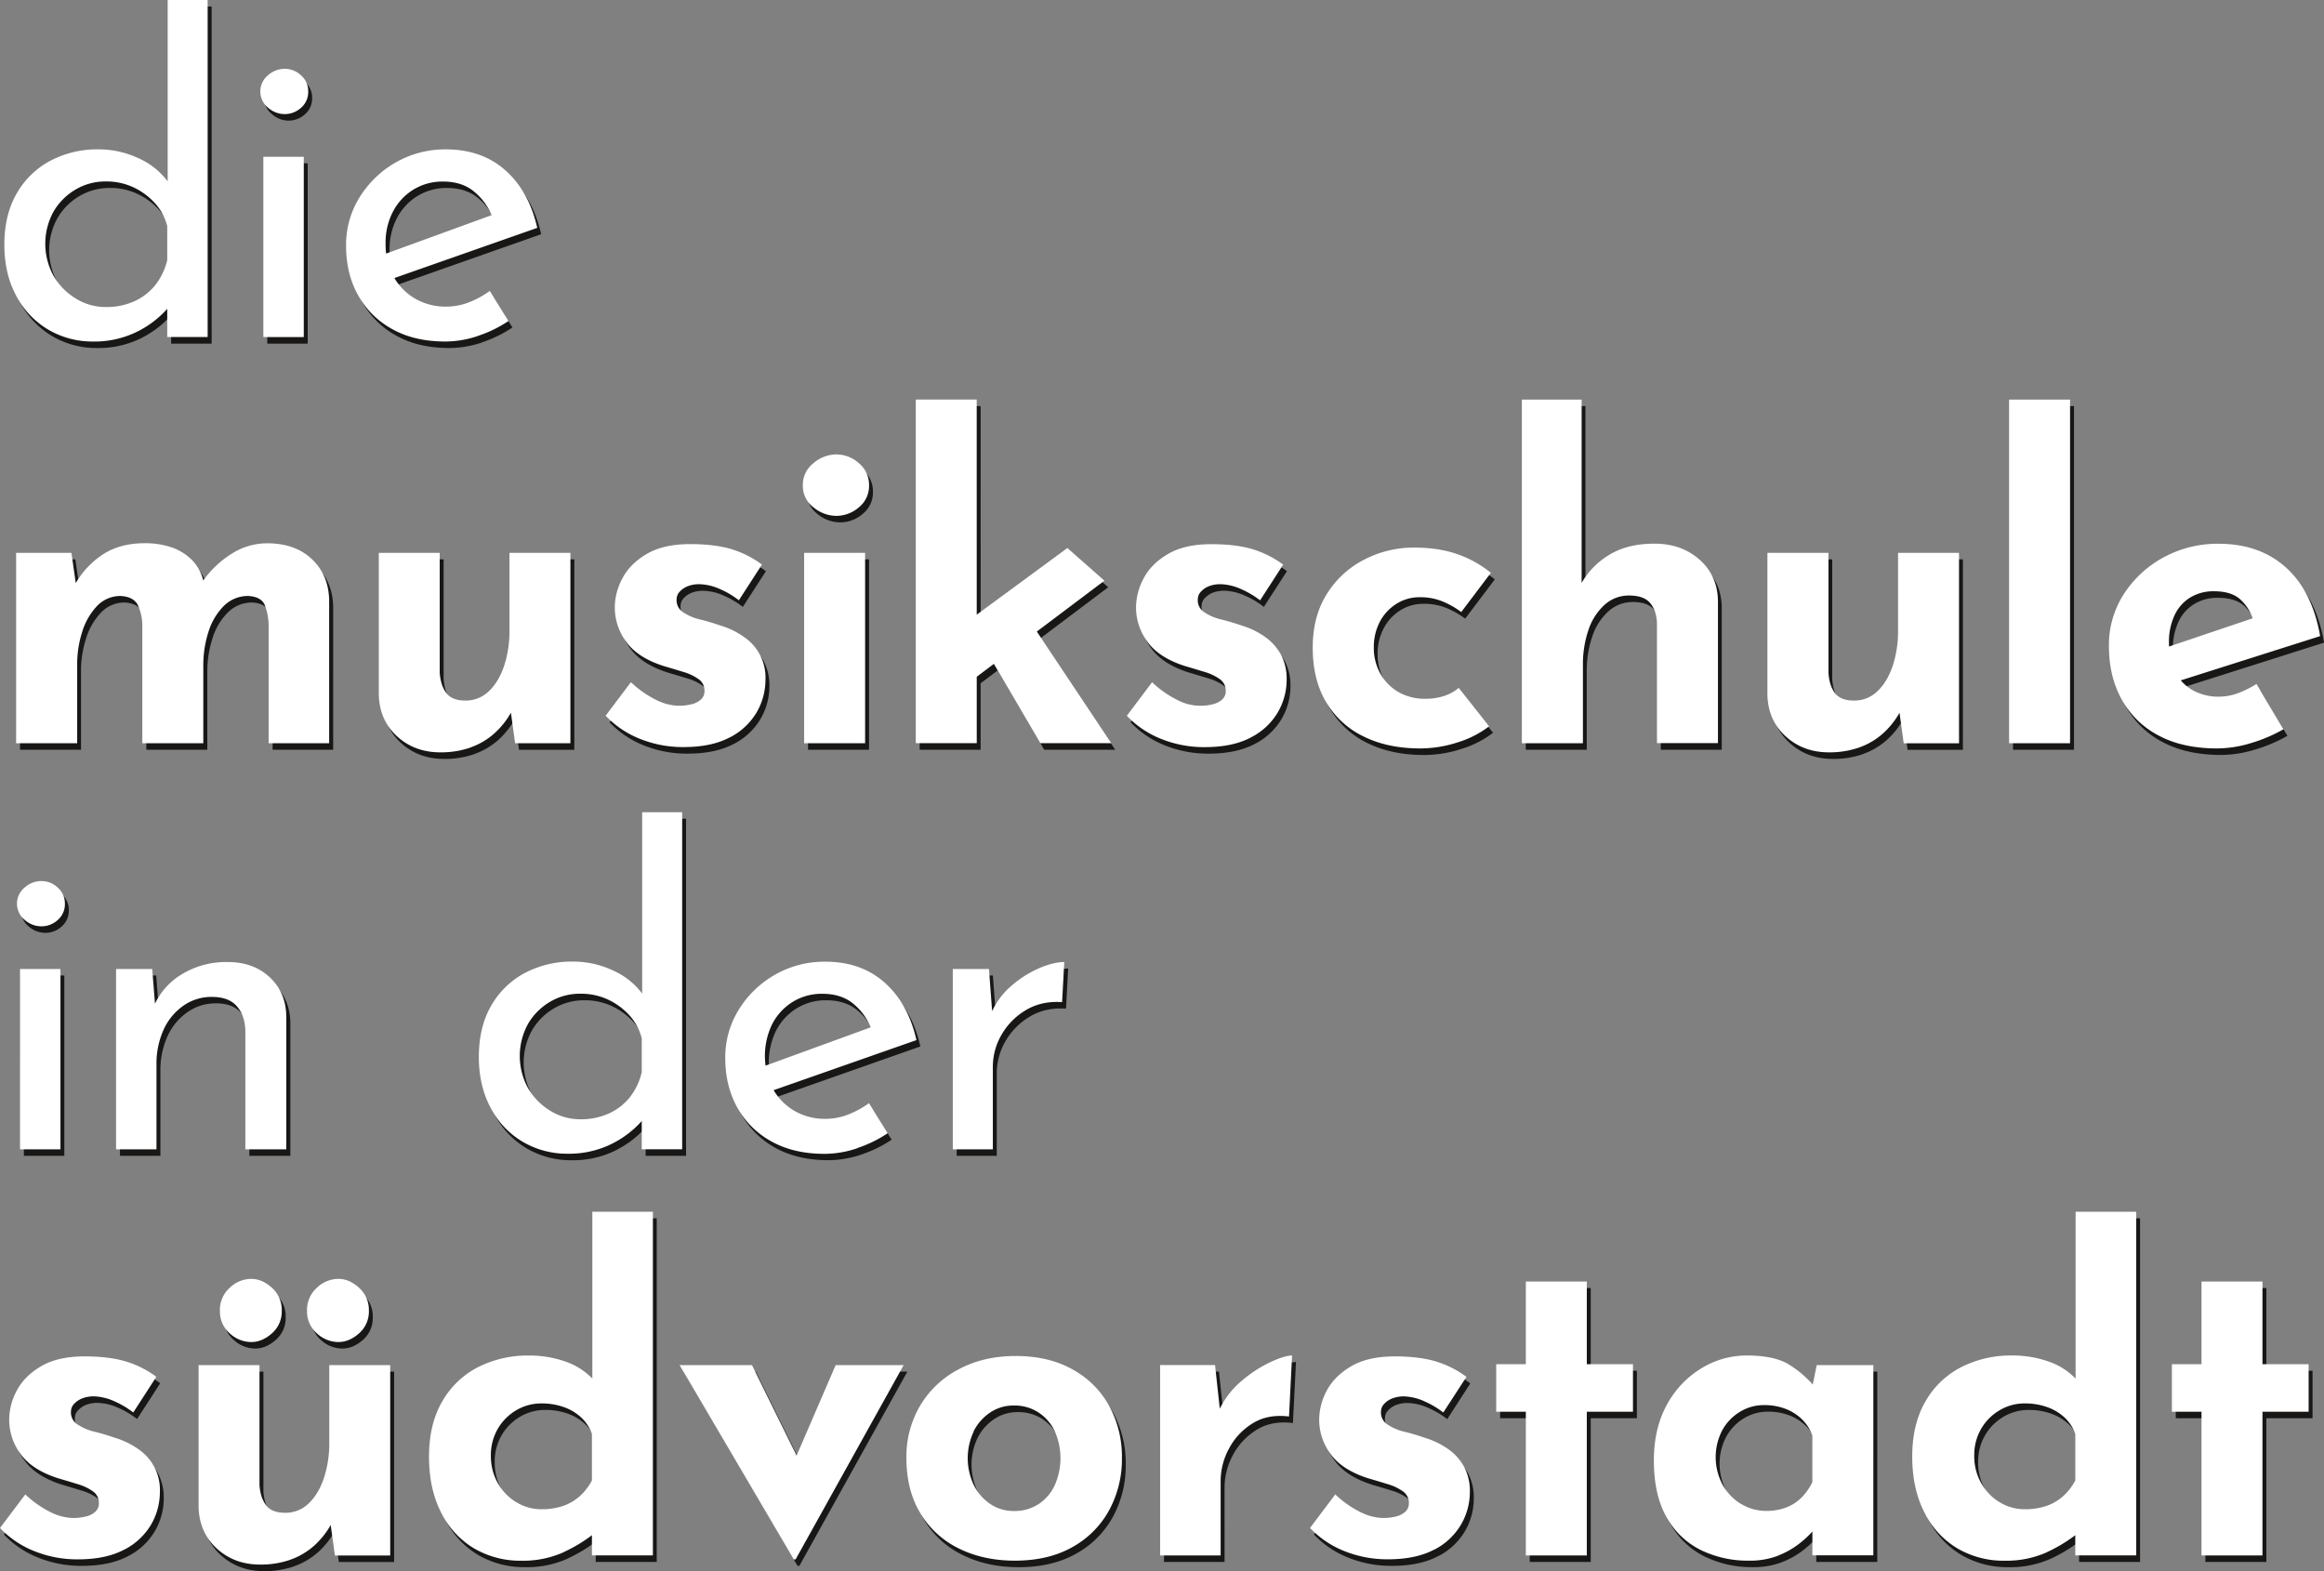
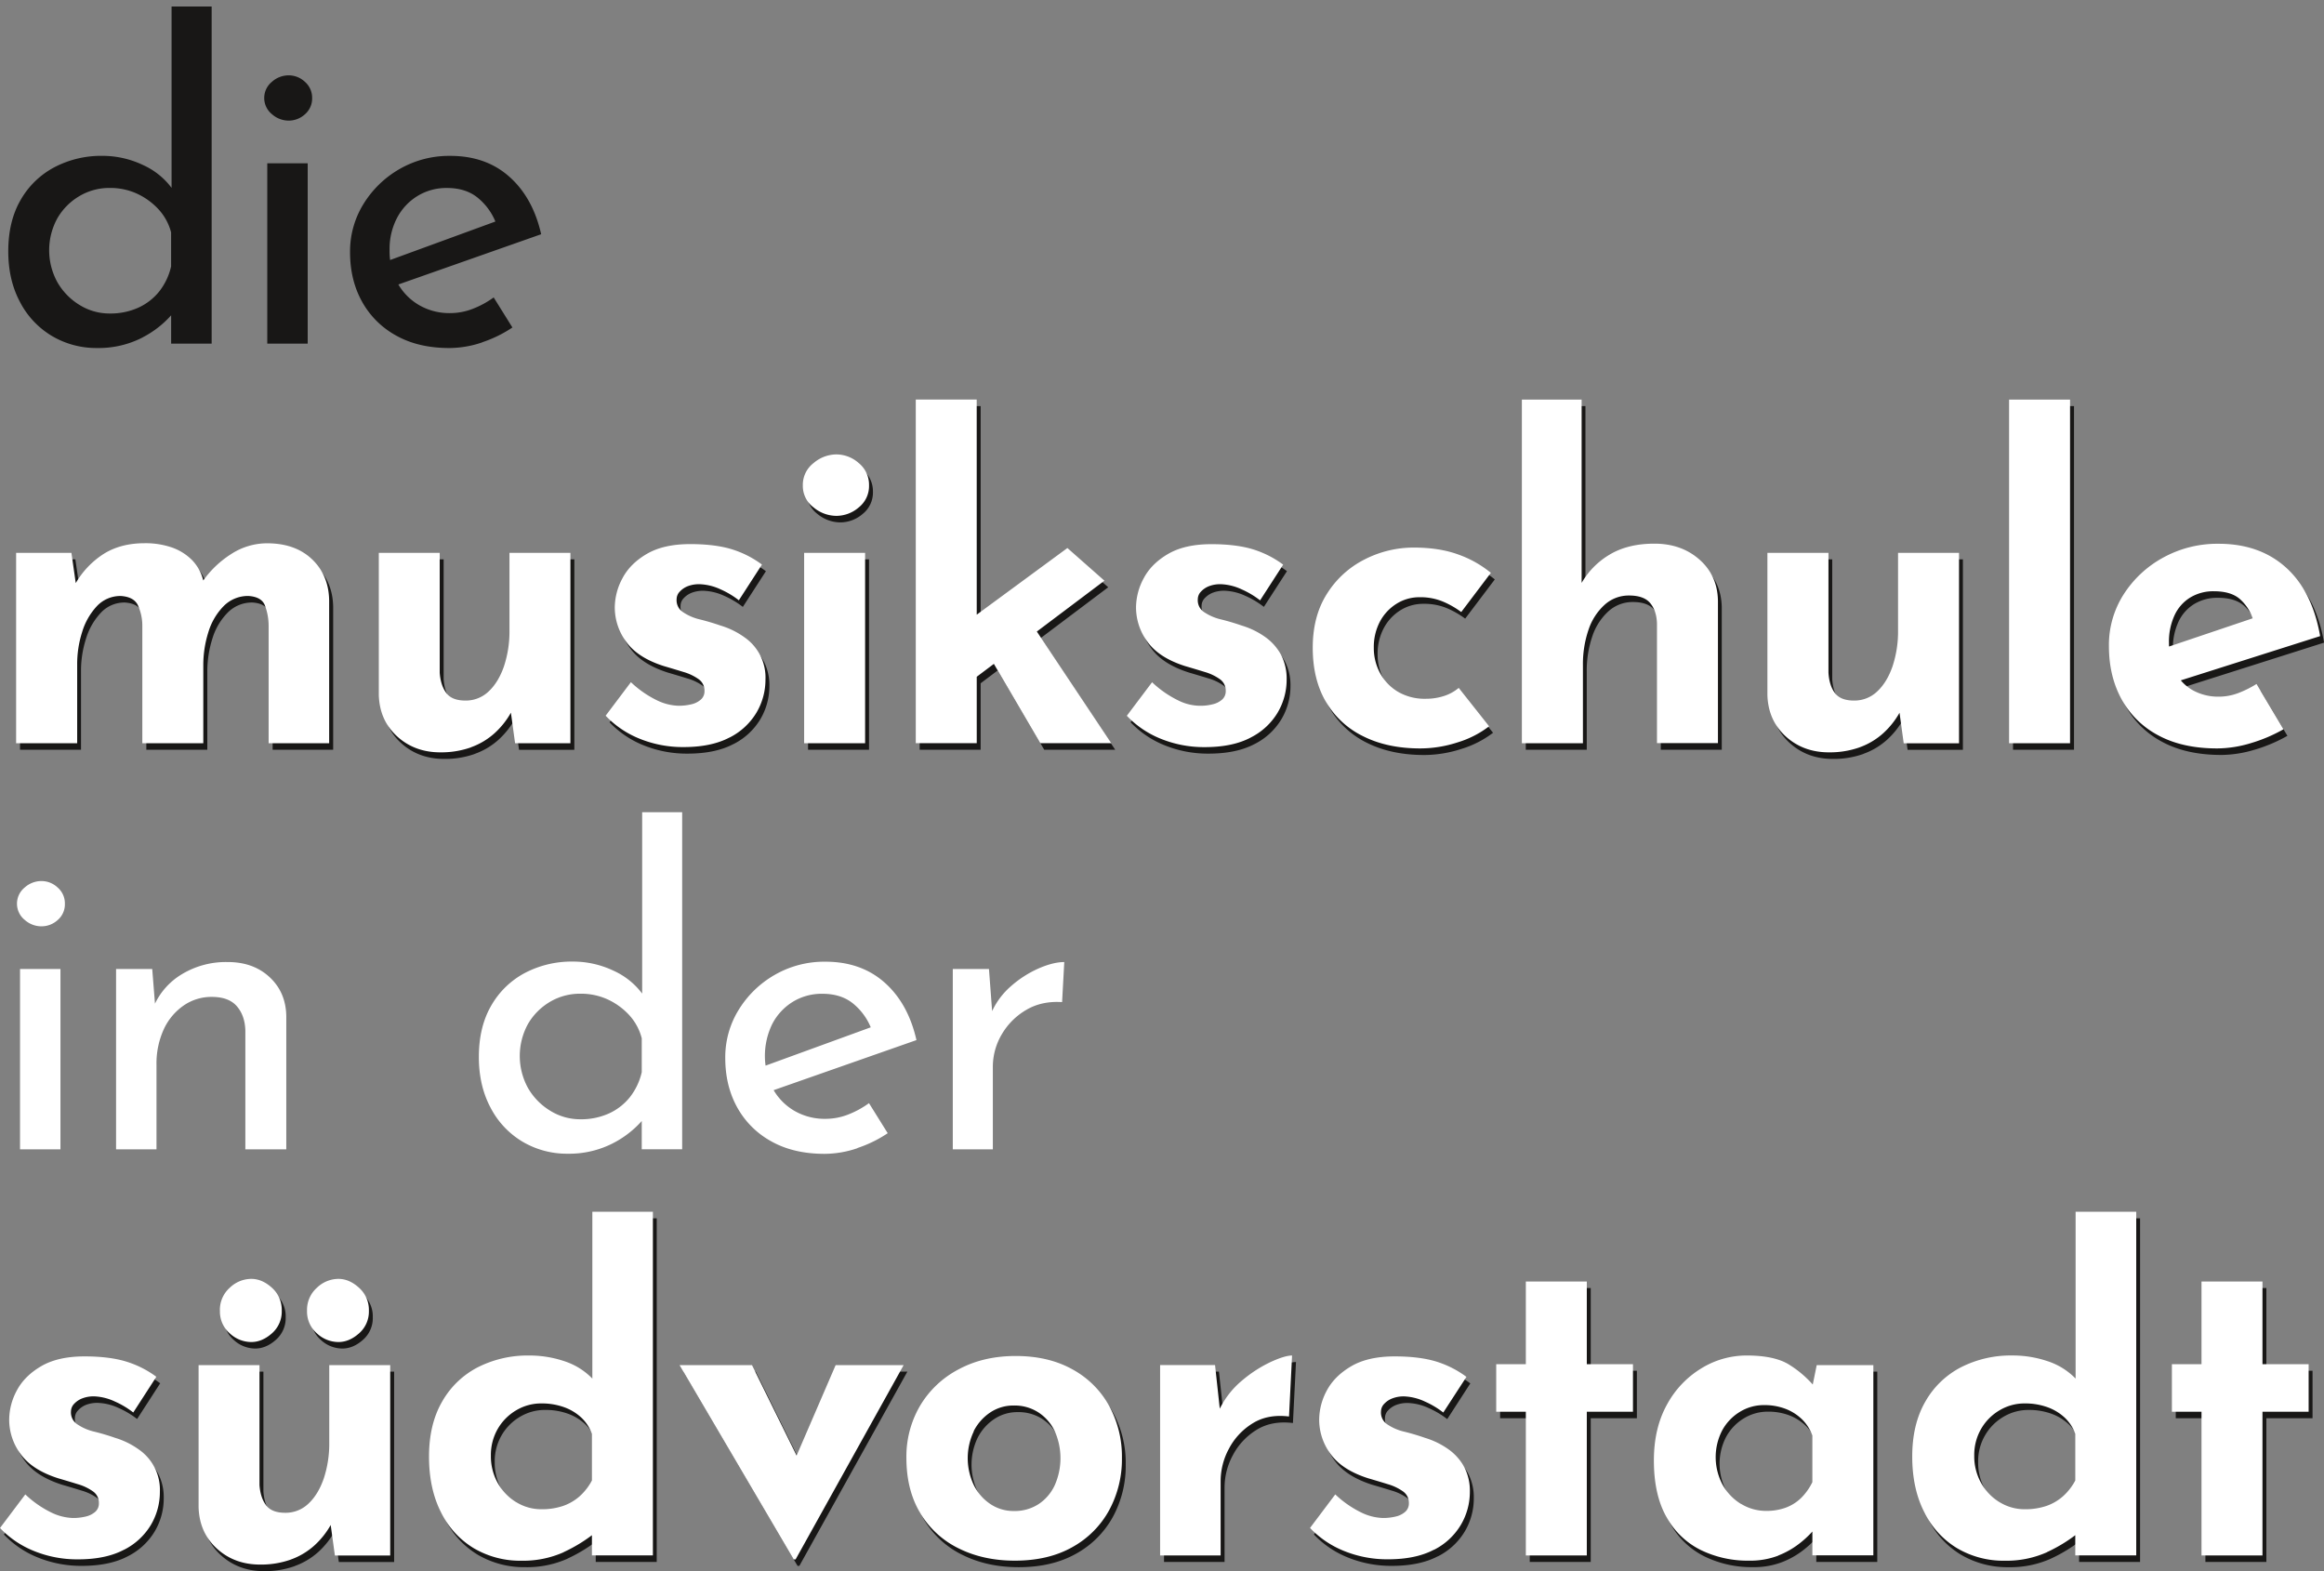
<svg xmlns="http://www.w3.org/2000/svg" viewBox="0 0 1264.66 854.96">
  <rect x="0" y="0" width="1264.66" height="854.96" fill="#808080" stroke="none" />
  <defs>
    <style>.cls-1{fill:none;}.cls-2{clip-path:url(#clip-path);}.cls-3{fill:#181716;}.cls-4{fill:#fff;}</style>
    <clipPath id="clip-path" transform="translate(0 0)">
      <rect class="cls-1" width="1264.66" height="854.96" />
    </clipPath>
  </defs>
  <title>Element 2</title>
  <g id="Ebene_2" data-name="Ebene 2">
    <g id="Ebene_1-2" data-name="Ebene 1">
      <g class="cls-2">
        <path class="cls-3" d="M1200.08,745.94H1184v25.83h16.12V850h33.18V771.77h25.12V745.94h-25.12v-45h-33.18Zm-109.76,75.13a28.49,28.49,0,0,1-10.07-10.43,29.52,29.52,0,0,1-3.79-14.93,27.93,27.93,0,0,1,13.86-24.77,26.52,26.52,0,0,1,13.63-3.67,35.79,35.79,0,0,1,12.21,2,27.27,27.27,0,0,1,9.48,5.69,22.49,22.49,0,0,1,5.8,8.89v25.36a31.23,31.23,0,0,1-6.75,8.65,26.87,26.87,0,0,1-9,5.21,35.44,35.44,0,0,1-11.73,1.78,25.88,25.88,0,0,1-13.63-3.79M1116,848.2a83.64,83.64,0,0,0,18-11.25l-2.61-7.11V850h33.18V663h-32.94v90.77a37.45,37.45,0,0,0-15.28-9.48,62.8,62.8,0,0,0-47.05,3.32,47.12,47.12,0,0,0-19.43,18.72q-7.11,12.33-7.11,29.86t6.51,30.34a46.76,46.76,0,0,0,17.9,19.55,49.63,49.63,0,0,0,25.83,6.76,53.93,53.93,0,0,0,23-4.63M949.62,822a28.34,28.34,0,0,1-10.07-10.43,31.67,31.67,0,0,1-.24-29.63,26.79,26.79,0,0,1,9.6-10.07,24.84,24.84,0,0,1,13.15-3.67,32,32,0,0,1,11.61,2,26.6,26.6,0,0,1,9,5.69,23.39,23.39,0,0,1,5.69,8.89v25.36a31.56,31.56,0,0,1-6.16,8.65,23.79,23.79,0,0,1-8.3,5.21,30.1,30.1,0,0,1-10.66,1.78A26,26,0,0,1,949.62,822m20.14,28.08a45.25,45.25,0,0,0,11.38-6.4,53.91,53.91,0,0,0,7-6.4c1.58-1.81,2.53-2.72,2.84-2.72l-2.6-7.11V850h33.18V746.41H990.74l-3.08,15.17,1.42-4a58.43,58.43,0,0,0-13.15-11.26q-7.95-5.09-23.35-5.09a47,47,0,0,0-24.65,7A52,52,0,0,0,909.21,768q-7.11,12.79-7.11,30.34,0,18.72,6.87,30.81A43.21,43.21,0,0,0,927.58,847a58.24,58.24,0,0,0,26.19,5.81,42.73,42.73,0,0,0,16-2.73M832.45,745.94H816.33v25.83h16.12V850h33.18V771.77h25.12V745.94H865.63v-45H832.45Zm-50,101a35.65,35.65,0,0,0,14.69-13.63A35.17,35.17,0,0,0,802,815.38,28.11,28.11,0,0,0,799,802a28.73,28.73,0,0,0-8.41-9.6,43.83,43.83,0,0,0-13-6.4q-5.45-1.89-11.14-3.32a27.49,27.49,0,0,1-9.36-4,7.69,7.69,0,0,1-3.43-7.11,6,6,0,0,1,1.66-4,11.82,11.82,0,0,1,4.62-3.09,17,17,0,0,1,7.22-.94,29.06,29.06,0,0,1,10.31,2.72,47.46,47.46,0,0,1,10.08,6l12.56-19.44A54.15,54.15,0,0,0,783,744.28q-9-2.61-22-2.61-14.46,0-23.58,5.33t-13.27,13.28A33.73,33.73,0,0,0,720,776a31.39,31.39,0,0,0,6.28,18.84q6.29,8.65,20.5,13.15,5.7,1.66,10.67,3.2a27.14,27.14,0,0,1,8.17,3.91,7.54,7.54,0,0,1,3.2,6.4,6,6,0,0,1-1.89,4.62,11.52,11.52,0,0,1-5.1,2.61,28.51,28.51,0,0,1-7.23.83,28.91,28.91,0,0,1-11.73-3,56.7,56.7,0,0,1-14.1-9.84L715,835.05a52.36,52.36,0,0,0,18.61,12.56,62.43,62.43,0,0,0,23.82,4.5q15.16,0,25-5.21m-149-100.49V850h32.94V809.45a37.12,37.12,0,0,1,4.5-17.53,35.66,35.66,0,0,1,12.8-13.75q8.29-5.2,19.91-3.79l1.66-33.18q-4,0-11.74,3.55A71,71,0,0,0,678,754.83a47,47,0,0,0-12.32,15.76l.71,4.26-3.08-28.44ZM532,782.44a26.73,26.73,0,0,1,9-10.19,22.55,22.55,0,0,1,12.8-3.8,23.78,23.78,0,0,1,13.51,3.8,25,25,0,0,1,8.77,10.19,36.31,36.31,0,0,1,0,29.27A25,25,0,0,1,567.32,822a23.85,23.85,0,0,1-13.51,3.79A22.62,22.62,0,0,1,541,822a26.66,26.66,0,0,1-9-10.31,33.92,33.92,0,0,1,0-29.27M502.85,827a49.75,49.75,0,0,0,21,19.2q13.38,6.63,30.45,6.64,18.26,0,31.29-7.35a50.81,50.81,0,0,0,20-20,58.15,58.15,0,0,0,7-28.56,57.52,57.52,0,0,0-7-28.44,50.37,50.37,0,0,0-20-19.79q-13-7.21-30.81-7.22-17.55,0-31,7.22a52.82,52.82,0,0,0-21,19.79,54.6,54.6,0,0,0-7.47,28.44q0,17.55,7.58,30.1M435,852.11l58.77-105.7h-37l-30.57,70.87,20.38.71-35.31-71.58H371.94L434,852.11Zm-151.87-31A28.34,28.34,0,0,1,273,810.64a29.52,29.52,0,0,1-3.79-14.93A28.28,28.28,0,0,1,273,781a27.93,27.93,0,0,1,10.07-10.07,26.52,26.52,0,0,1,13.63-3.67,35.69,35.69,0,0,1,12.2,2,27.17,27.17,0,0,1,9.48,5.69,22.62,22.62,0,0,1,5.81,8.89v25.36a31.61,31.61,0,0,1-6.75,8.65,26.87,26.87,0,0,1-9,5.21,35.44,35.44,0,0,1-11.73,1.78,25.88,25.88,0,0,1-13.63-3.79m25.72,27.13a83.89,83.89,0,0,0,18-11.25l-2.61-7.11V850h33.18V663H324.47v90.77a37.42,37.42,0,0,0-15.29-9.48,62.77,62.77,0,0,0-47,3.32,47.15,47.15,0,0,0-19.44,18.72q-7.11,12.33-7.11,29.86t6.52,30.34A46.74,46.74,0,0,0,260,846.07a49.69,49.69,0,0,0,25.84,6.76,54,54,0,0,0,23-4.63M169.21,716.79a15.72,15.72,0,0,0,5.33,12.32,17.3,17.3,0,0,0,11.73,4.74q5.92,0,11.26-4.74a15.68,15.68,0,0,0,5.33-12.32,16.05,16.05,0,0,0-5.33-12.44q-5.33-4.86-11.26-4.86a17.07,17.07,0,0,0-11.73,4.86,16.08,16.08,0,0,0-5.33,12.44m-47.4,0a15.72,15.72,0,0,0,5.33,12.32,17.3,17.3,0,0,0,11.73,4.74q5.92,0,11.26-4.74a15.68,15.68,0,0,0,5.33-12.32,16.05,16.05,0,0,0-5.33-12.44q-5.32-4.86-11.26-4.86a17.07,17.07,0,0,0-11.73,4.86,16.08,16.08,0,0,0-5.33,12.44m38.51,135.44a38.55,38.55,0,0,0,12.92-7.7,44.77,44.77,0,0,0,9-11.38l-.47-2.13,2.61,19h30.1V746.41H181.3V788.6a60,60,0,0,1-3,19.55A32.72,32.72,0,0,1,170,821.78a18,18,0,0,1-12.68,5q-7.35,0-10.43-4.15t-3.55-11V746.41H110.2v77.5q.47,13.76,10,22.4T143.61,855a48.37,48.37,0,0,0,16.71-2.73M69.55,846.9a35.68,35.68,0,0,0,14.7-13.63,35.26,35.26,0,0,0,4.85-17.89,28.11,28.11,0,0,0-3-13.39,28.62,28.62,0,0,0-8.41-9.6,43.83,43.83,0,0,0-13-6.4q-5.44-1.89-11.13-3.32a27.46,27.46,0,0,1-9.37-4,7.69,7.69,0,0,1-3.43-7.11,6,6,0,0,1,1.66-4A11.82,11.82,0,0,1,47,764.42a17,17,0,0,1,7.23-.94,29.16,29.16,0,0,1,10.31,2.72,47.64,47.64,0,0,1,10.07,6l12.56-19.44a54,54,0,0,0-17.07-8.53q-9-2.61-22-2.61-14.44,0-23.58,5.33T11.25,760.28A33.85,33.85,0,0,0,7.1,776a31.46,31.46,0,0,0,6.28,18.84q6.28,8.65,20.5,13.15,5.7,1.66,10.67,3.2a27.32,27.32,0,0,1,8.18,3.91,7.56,7.56,0,0,1,3.19,6.4A6,6,0,0,1,54,826.16a11.46,11.46,0,0,1-5.1,2.61,28.48,28.48,0,0,1-7.22.83,28.91,28.91,0,0,1-11.74-3,56.88,56.88,0,0,1-14.1-9.84L2.13,835.05a52.23,52.23,0,0,0,18.6,12.56,62.43,62.43,0,0,0,23.82,4.5q15.17,0,25-5.21" transform="translate(0 0)" />
-         <path class="cls-3" d="M520.6,530.86V629h21.81V584.19a34.61,34.61,0,0,1,4.85-17.78,36.88,36.88,0,0,1,13.28-13.27q8.4-5,19.55-4.26l1.18-21.81q-5.92,0-13.86,3.44a58.52,58.52,0,0,0-15.17,9.72,41,41,0,0,0-11,15.28l1.19,3.79-2.14-28.44Zm-51.87,97.41a67.82,67.82,0,0,0,16.47-8.06L475,603.86A50.24,50.24,0,0,1,463.75,610a33.81,33.81,0,0,1-12.44,2.37A32.85,32.85,0,0,1,434.36,608a31.27,31.27,0,0,1-11.73-12.09,39.38,39.38,0,0,1-.24-35.19,30.68,30.68,0,0,1,11.14-12,30.11,30.11,0,0,1,16.12-4.39q10.67,0,17.3,5.81a32.88,32.88,0,0,1,9.48,13.63l4.74-3.08L414.81,584.9l5.21,13,80.82-28.44q-4.5-19.9-17.3-31.28t-32.23-11.38a54,54,0,0,0-27.5,7.11,55.35,55.35,0,0,0-19.67,19,49,49,0,0,0-7.34,26.31q0,15.16,6.51,26.9a47.15,47.15,0,0,0,18.61,18.49q12.09,6.75,28.91,6.75a55.89,55.89,0,0,0,17.9-3.08M301.57,608a34.64,34.64,0,0,1-12.08-12.33,36.11,36.11,0,0,1,0-34.95,33.38,33.38,0,0,1,12-12,32,32,0,0,1,16.48-4.39,34.81,34.81,0,0,1,15.05,3.2,37.1,37.1,0,0,1,11.61,8.53,29.57,29.57,0,0,1,6.75,12.45V587a34.48,34.48,0,0,1-6.4,13.51,30.87,30.87,0,0,1-11.37,8.89,36.73,36.73,0,0,1-15.64,3.2A30.9,30.9,0,0,1,301.57,608m34.37,17.53a53.58,53.58,0,0,0,17.77-14.81l-2.37-6.16V629h22V445.54h-21.8V553.38l.95-7.82a40,40,0,0,0-16.47-13.75,51.32,51.32,0,0,0-22.16-5A54.72,54.72,0,0,0,287.83,533a45.63,45.63,0,0,0-18.37,17.77q-6.75,11.61-6.76,28,0,15.64,6.4,27.61a46.32,46.32,0,0,0,17.42,18.48,47.26,47.26,0,0,0,24.53,6.52,52.16,52.16,0,0,0,24.89-5.81M65.29,530.86V629h22V583a44.5,44.5,0,0,1,3.91-19.19,32,32,0,0,1,10.78-13A26.52,26.52,0,0,1,117.43,546q9.24,0,13.62,5.1t4.63,13.15V629H158V556.46q-.24-13-9.12-21.21T126,527.07a46.26,46.26,0,0,0-24.65,6.52A37.68,37.68,0,0,0,85.91,551l.94,3.79L85,530.86ZM15.52,504.08a13.69,13.69,0,0,0,9.12,3.56,13.11,13.11,0,0,0,8.89-3.44,11.27,11.27,0,0,0,3.91-8.89,11.38,11.38,0,0,0-3.91-8.77A12.85,12.85,0,0,0,24.64,483a13.68,13.68,0,0,0-9.12,3.55,11.34,11.34,0,0,0,0,17.54M13,629h22V530.86H13Z" transform="translate(0 0)" />
        <path class="cls-3" d="M1226.86,408a84.18,84.18,0,0,0,17.89-7.58l-14.69-24.65a57.47,57.47,0,0,1-10.08,5,30.08,30.08,0,0,1-10.54,1.89,28.45,28.45,0,0,1-13.75-3.32,23.74,23.74,0,0,1-9.72-9.83q-3.56-6.53-3.55-16.24a34.36,34.36,0,0,1,3-14.81,22.33,22.33,0,0,1,8.53-9.71,24.1,24.1,0,0,1,12.92-3.44q9.72,0,14.58,4.62a24.89,24.89,0,0,1,6.75,10.78l6.87-3.08-58.3,19.67,7.35,18,80.58-25.59q-4.28-24.4-18.61-37.33t-36.61-12.92a61.13,61.13,0,0,0-30.1,7.47,59.06,59.06,0,0,0-21.57,20,51.11,51.11,0,0,0-8.06,28.2q0,16.35,6.88,28.91a48.43,48.43,0,0,0,20,19.67q13.16,7.11,32.12,7.12a63.83,63.83,0,0,0,18.13-2.85m-131.44,0h33.18V221h-33.18ZM1014,410.23a38.55,38.55,0,0,0,12.92-7.7,44.77,44.77,0,0,0,9-11.38l-.47-2.13,2.61,19h30.1V304.41H1035V346.6a60,60,0,0,1-3,19.55,32.72,32.72,0,0,1-8.29,13.63,18,18,0,0,1-12.68,5q-7.35,0-10.43-4.15t-3.55-11V304.41H963.91v77.5q.47,13.75,10,22.4T997.32,413a48.37,48.37,0,0,0,16.71-2.73M863.47,408V365.8a57.67,57.67,0,0,1,3.08-19.68,32,32,0,0,1,8.77-13.51,19.54,19.54,0,0,1,13.27-5q8.05,0,11.49,4.15t3.68,11V408h33.18v-77.5q-.24-13.74-10.08-22.39t-24.52-8.66q-14.46,0-24.42,6.05a42.67,42.67,0,0,0-15.4,15.76l.24,4V221H830.29V408Zm-67.59-30.1a23.51,23.51,0,0,1-7.94,4.39,31.59,31.59,0,0,1-10.07,1.54,28.84,28.84,0,0,1-14.82-3.68,26.06,26.06,0,0,1-9.83-10.07,28.28,28.28,0,0,1-3.56-14A29.56,29.56,0,0,1,753,341.86a25.36,25.36,0,0,1,9-9.72,23.2,23.2,0,0,1,12.56-3.55,31.86,31.86,0,0,1,13.62,2.72,49,49,0,0,1,9.13,5.33l16.12-21.33a59,59,0,0,0-17.66-9.95q-10.31-3.8-24.29-3.79A58.36,58.36,0,0,0,744.8,308a51.65,51.65,0,0,0-20.5,18.6q-7.81,12.21-7.82,29.51t7.23,29.5a47.77,47.77,0,0,0,20.38,18.73q13.15,6.51,30.93,6.52a65.91,65.91,0,0,0,20.26-3.32,54.12,54.12,0,0,0,17.19-8.77Zm-113.19,27a35.71,35.71,0,0,0,14.69-13.63,35.17,35.17,0,0,0,4.86-17.89,28.23,28.23,0,0,0-3-13.39,28.65,28.65,0,0,0-8.42-9.6,43.53,43.53,0,0,0-13-6.4q-5.46-1.89-11.14-3.32a27.29,27.29,0,0,1-9.36-4,7.7,7.7,0,0,1-3.44-7.11,6,6,0,0,1,1.66-4,12,12,0,0,1,4.62-3.09,17.09,17.09,0,0,1,7.23-.94,29.06,29.06,0,0,1,10.31,2.72,47.77,47.77,0,0,1,10.07,6l12.56-19.43a54.1,54.1,0,0,0-17.06-8.53q-9-2.61-22-2.61-14.46,0-23.58,5.34t-13.27,13.27A33.73,33.73,0,0,0,620.24,334a31.39,31.39,0,0,0,6.28,18.84q6.27,8.65,20.5,13.15,5.68,1.67,10.66,3.2a27.21,27.21,0,0,1,8.18,3.91,7.57,7.57,0,0,1,3.2,6.4,6,6,0,0,1-1.9,4.62,11.42,11.42,0,0,1-5.09,2.61,28.51,28.51,0,0,1-7.23.83,28.83,28.83,0,0,1-11.73-3A56.51,56.51,0,0,1,629,374.8l-13.75,18.25a52.36,52.36,0,0,0,18.61,12.56,62.34,62.34,0,0,0,23.81,4.5q15.17,0,25-5.21m-79.61-85.32L582.94,301.8l-62.57,46,3.32,31.52Zm-64.94,37L568.24,408h38.63L560,337.59ZM533.64,221H500.46V408h33.18Zm-88.83,58.66a19.63,19.63,0,0,0,12.45,4.62,18.69,18.69,0,0,0,12.2-4.62,14.84,14.84,0,0,0,5.57-12,15.18,15.18,0,0,0-5.57-12.09,18.42,18.42,0,0,0-12.2-4.74,19.34,19.34,0,0,0-12.45,4.74,14.92,14.92,0,0,0-5.8,12.09,14.59,14.59,0,0,0,5.8,12M439.72,408H472.9V304.41H439.72Zm-40.6-3.08a35.68,35.68,0,0,0,14.7-13.63,35.27,35.27,0,0,0,4.86-17.89,28.11,28.11,0,0,0-3-13.39,28.62,28.62,0,0,0-8.41-9.6,43.59,43.59,0,0,0-13-6.4q-5.44-1.89-11.13-3.32a27.26,27.26,0,0,1-9.37-4,7.69,7.69,0,0,1-3.43-7.11,6,6,0,0,1,1.66-4,11.82,11.82,0,0,1,4.62-3.09,17,17,0,0,1,7.23-.94,29.11,29.11,0,0,1,10.31,2.72,47.77,47.77,0,0,1,10.07,6l12.56-19.43a54.1,54.1,0,0,0-17.06-8.53q-9-2.61-22.05-2.61-14.44,0-23.58,5.34t-13.27,13.27A33.73,33.73,0,0,0,336.67,334,31.46,31.46,0,0,0,343,352.88q6.29,8.65,20.5,13.15,5.7,1.67,10.67,3.2a27.32,27.32,0,0,1,8.18,3.91,7.57,7.57,0,0,1,3.2,6.4,6,6,0,0,1-1.9,4.62,11.46,11.46,0,0,1-5.1,2.61,28.48,28.48,0,0,1-7.22.83,28.91,28.91,0,0,1-11.74-3,56.88,56.88,0,0,1-14.1-9.84L331.7,393.05a52.23,52.23,0,0,0,18.6,12.56,62.43,62.43,0,0,0,23.82,4.5q15.17,0,25-5.21m-140.73,5.33a38.55,38.55,0,0,0,12.92-7.7,44.81,44.81,0,0,0,9-11.38l-.48-2.13,2.61,19h30.1V304.41H279.37V346.6a60,60,0,0,1-3,19.55,32.72,32.72,0,0,1-8.29,13.63,18,18,0,0,1-12.68,5q-7.35,0-10.43-4.15t-3.55-11V304.41H208.27v77.5q.47,13.75,9.95,22.4T241.68,413a48.33,48.33,0,0,0,16.71-2.73M10.9,304.41V408H44.08v-42.9a57.12,57.12,0,0,1,2.72-17.53,35.68,35.68,0,0,1,8.06-14.1A17.46,17.46,0,0,1,68,327.88q6.87.47,9.13,4.85A26.75,26.75,0,0,1,79.63,344v64h33.18V365.56a59,59,0,0,1,2.72-17.89,34.18,34.18,0,0,1,8.3-14.22,18.49,18.49,0,0,1,13.62-5.57q6.87.47,8.77,4.85A31.31,31.31,0,0,1,148.36,344v64H181.3V330.24q-.24-13.74-9.36-22.39t-24.53-8.65a36,36,0,0,0-19.55,5.92,54.63,54.63,0,0,0-16,15.65l1.18-.24a24.38,24.38,0,0,0-6.16-12,29,29,0,0,0-11-7,43.94,43.94,0,0,0-15-2.37q-13,0-22.28,5.81a46.81,46.81,0,0,0-15.4,16.23l.47,1.42L41,304.41Z" transform="translate(0 0)" />
        <path class="cls-3" d="M262.37,186.27a67.82,67.82,0,0,0,16.47-8.06l-10.19-16.35A50.17,50.17,0,0,1,257.4,168,33.82,33.82,0,0,1,245,170.39,32.82,32.82,0,0,1,228,166a31.34,31.34,0,0,1-11.73-12.09A36.25,36.25,0,0,1,212,136a36.31,36.31,0,0,1,4-17.31,30.65,30.65,0,0,1,11.14-12,30,30,0,0,1,16.11-4.39q10.67,0,17.31,5.81a32.88,32.88,0,0,1,9.48,13.63l4.74-3.09L208.46,142.9l5.21,13,80.82-28.44q-4.51-19.9-17.3-31.28T245,84.83a54,54,0,0,0-27.49,7.11,55.27,55.27,0,0,0-19.67,19,49,49,0,0,0-7.35,26.31q0,15.16,6.52,26.9a47.09,47.09,0,0,0,18.61,18.49q12.08,6.75,28.91,6.75a55.83,55.83,0,0,0,17.89-3.08M147.93,62.08a13.69,13.69,0,0,0,9.12,3.56,13.11,13.11,0,0,0,8.89-3.44,11.3,11.3,0,0,0,3.91-8.89,11.42,11.42,0,0,0-3.91-8.77A12.85,12.85,0,0,0,157.05,41a13.68,13.68,0,0,0-9.12,3.55,11.34,11.34,0,0,0,0,17.54M145.44,187h22V88.86h-22ZM43.36,166a34.72,34.72,0,0,1-12.08-12.33,36.13,36.13,0,0,1,0-35,33.38,33.38,0,0,1,12-12,31.83,31.83,0,0,1,16.47-4.39,34.78,34.78,0,0,1,15,3.2,37,37,0,0,1,11.61,8.53,29.46,29.46,0,0,1,6.75,12.45V145a34.47,34.47,0,0,1-6.39,13.51,31,31,0,0,1-11.38,8.89,36.7,36.7,0,0,1-15.64,3.2A30.9,30.9,0,0,1,43.36,166m34.37,17.53A53.59,53.59,0,0,0,95.5,168.73l-2.37-6.16V187h22.05V3.54H93.37V111.38l.95-7.82A39.89,39.89,0,0,0,77.85,89.81a51.29,51.29,0,0,0-22.16-5A54.72,54.72,0,0,0,29.62,91a45.7,45.7,0,0,0-18.37,17.77q-6.75,11.61-6.75,28,0,15.63,6.4,27.61a46.23,46.23,0,0,0,17.41,18.48,47.26,47.26,0,0,0,24.53,6.52,52.13,52.13,0,0,0,24.89-5.81" transform="translate(0 0)" />
        <path class="cls-4" d="M1198,742.39h-16.11v25.84H1198v78.21h33.18V768.23h25.12V742.39h-25.12v-45H1198ZM1088.2,817.52a28.23,28.23,0,0,1-10.07-10.42,29.56,29.56,0,0,1-3.8-14.94,28.28,28.28,0,0,1,3.8-14.69,27.86,27.86,0,0,1,10.07-10.07,26.5,26.5,0,0,1,13.63-3.68,35.69,35.69,0,0,1,12.2,2,27.11,27.11,0,0,1,9.48,5.69,22.66,22.66,0,0,1,5.81,8.88v25.36a31.15,31.15,0,0,1-6.76,8.65,26.85,26.85,0,0,1-9,5.22,35.71,35.71,0,0,1-11.73,1.78,25.87,25.87,0,0,1-13.63-3.8m25.71,27.14a83,83,0,0,0,18-11.26l-2.6-7.11v20.15h33.18v-187h-33v90.78a37.38,37.38,0,0,0-15.28-9.48,59.1,59.1,0,0,0-19.08-3.09,59.89,59.89,0,0,0-28,6.4,47.21,47.21,0,0,0-19.43,18.73q-7.11,12.32-7.11,29.86T1047.2,823a46.77,46.77,0,0,0,17.89,19.56,49.63,49.63,0,0,0,25.83,6.75,54,54,0,0,0,23-4.62M947.49,818.47A28.18,28.18,0,0,1,937.42,808a31.72,31.72,0,0,1-.24-29.62,26.72,26.72,0,0,1,9.6-10.07,24.85,24.85,0,0,1,13.15-3.68,32.09,32.09,0,0,1,11.62,2,26.63,26.63,0,0,1,9,5.68,23.43,23.43,0,0,1,5.69,8.89v25.36a31.4,31.4,0,0,1-6.16,8.65,24,24,0,0,1-8.3,5.22,30.29,30.29,0,0,1-10.66,1.77,25.88,25.88,0,0,1-13.63-3.79m20.15,28.09a45.66,45.66,0,0,0,11.37-6.4,53.91,53.91,0,0,0,7-6.4q2.37-2.73,2.85-2.73l-2.61-7.11v22.52h33.18V742.87H988.61L985.53,758l1.42-4a58.21,58.21,0,0,0-13.15-11.26q-7.95-5.1-23.35-5.1a47,47,0,0,0-24.64,7,51.88,51.88,0,0,0-18.73,19.79Q900,777.24,900,794.77q0,18.72,6.88,30.81a43.08,43.08,0,0,0,18.6,17.89,58.24,58.24,0,0,0,26.19,5.81,42.83,42.83,0,0,0,16-2.72M830.32,742.39H814.2v25.84h16.12v78.21H863.5V768.23h25.12V742.39H863.5v-45H830.32Zm-50,101A35.74,35.74,0,0,0,795,829.73a35.2,35.2,0,0,0,4.86-17.89,28.08,28.08,0,0,0-3-13.39,28.43,28.43,0,0,0-8.41-9.6,43.65,43.65,0,0,0-13-6.4q-5.46-1.91-11.14-3.32a27.6,27.6,0,0,1-9.36-4,7.7,7.7,0,0,1-3.44-7.11,6,6,0,0,1,1.66-4,11.81,11.81,0,0,1,4.62-3.08,17,17,0,0,1,7.23-1,29.14,29.14,0,0,1,10.31,2.73,47.36,47.36,0,0,1,10.07,6L798,749.27a54.1,54.1,0,0,0-17.06-8.53q-9-2.61-22-2.61-14.46,0-23.59,5.33T722,756.73a33.9,33.9,0,0,0-4.14,15.76,31.4,31.4,0,0,0,6.28,18.85q6.27,8.64,20.5,13.15,5.69,1.66,10.66,3.2a27.32,27.32,0,0,1,8.18,3.91,7.56,7.56,0,0,1,3.2,6.4,6.08,6.08,0,0,1-1.9,4.62,11.68,11.68,0,0,1-5.09,2.61,29.08,29.08,0,0,1-7.23.83,28.7,28.7,0,0,1-11.73-3,56.66,56.66,0,0,1-14.11-9.83l-13.74,18.25a52.32,52.32,0,0,0,18.6,12.56,62.43,62.43,0,0,0,23.82,4.5q15.16,0,25-5.21m-149-100.49V846.44h32.94V805.91a37.09,37.09,0,0,1,4.51-17.54,35.47,35.47,0,0,1,12.79-13.74q8.29-5.22,19.91-3.8l1.66-33.18q-4,0-11.73,3.56a70.82,70.82,0,0,0-15.52,10.07A47.14,47.14,0,0,0,663.57,767l.71,4.27-3.08-28.44Zm-101.46,36a26.82,26.82,0,0,1,9-10.19,22.58,22.58,0,0,1,12.79-3.79,23.83,23.83,0,0,1,13.51,3.79A25,25,0,0,1,574,778.89a36.31,36.31,0,0,1,0,29.27,24.71,24.71,0,0,1-8.77,10.31,23.75,23.75,0,0,1-13.51,3.79,22.51,22.51,0,0,1-12.79-3.79,26.46,26.46,0,0,1-9-10.31,33.92,33.92,0,0,1,0-29.27m-29.15,44.56a49.85,49.85,0,0,0,21,19.2q13.39,6.63,30.46,6.63,18.24,0,31.28-7.35a50.81,50.81,0,0,0,20-20,58.14,58.14,0,0,0,7-28.56,57.52,57.52,0,0,0-7-28.44,50.33,50.33,0,0,0-20-19.79q-13-7.23-30.81-7.23-17.53,0-31,7.23a52.88,52.88,0,0,0-21,19.79,54.6,54.6,0,0,0-7.47,28.44q0,17.53,7.59,30.1m-67.88,25.12,58.78-105.7h-37l-30.58,70.86,20.39.71-35.32-71.57H369.81l62.09,105.7ZM281,817.52a28.33,28.33,0,0,1-10.08-10.42,29.55,29.55,0,0,1-3.79-14.94,28.27,28.27,0,0,1,3.79-14.69A28,28,0,0,1,281,767.4a26.47,26.47,0,0,1,13.62-3.68,35.79,35.79,0,0,1,12.21,2,27.11,27.11,0,0,1,9.48,5.69,22.64,22.64,0,0,1,5.8,8.88v25.36a30.94,30.94,0,0,1-6.75,8.65,26.9,26.9,0,0,1-9,5.22,35.71,35.71,0,0,1-11.73,1.78,25.83,25.83,0,0,1-13.62-3.8m25.71,27.14a83,83,0,0,0,18-11.26l-2.61-7.11v20.15h33.18v-187H322.34v90.78a37.38,37.38,0,0,0-15.28-9.48A59.14,59.14,0,0,0,288,737.65a59.86,59.86,0,0,0-28,6.4,47.15,47.15,0,0,0-19.43,18.73q-7.11,12.32-7.11,29.86T240,823a46.79,46.79,0,0,0,17.9,19.56,49.63,49.63,0,0,0,25.83,6.75,54.08,54.08,0,0,0,23-4.62M167.08,713.24a15.71,15.71,0,0,0,5.34,12.33,17.26,17.26,0,0,0,11.73,4.74q5.92,0,11.25-4.74a15.71,15.71,0,0,0,5.34-12.33,16.07,16.07,0,0,0-5.34-12.44q-5.33-4.86-11.25-4.86a17,17,0,0,0-11.73,4.86,16.07,16.07,0,0,0-5.34,12.44m-47.4,0A15.71,15.71,0,0,0,125,725.57a17.26,17.26,0,0,0,11.73,4.74q5.91,0,11.26-4.74a15.74,15.74,0,0,0,5.33-12.33A16.1,16.1,0,0,0,148,700.8q-5.34-4.86-11.26-4.86A17,17,0,0,0,125,700.8a16.07,16.07,0,0,0-5.34,12.44M158.2,848.69a38.66,38.66,0,0,0,12.91-7.7,44.81,44.81,0,0,0,9-11.38l-.48-2.13,2.61,19h30.1V742.87H179.17v42.18a60.34,60.34,0,0,1-3,19.56q-3,8.65-8.3,13.62a17.93,17.93,0,0,1-12.68,5q-7.35,0-10.43-4.15t-3.55-11V742.87H108.07v77.5q.48,13.74,10,22.39t23.47,8.65a48.65,48.65,0,0,0,16.71-2.72m-90.77-5.33a35.78,35.78,0,0,0,14.69-13.63A35.2,35.2,0,0,0,87,811.84a26.63,26.63,0,0,0-11.38-23,43.53,43.53,0,0,0-13-6.4q-5.46-1.91-11.14-3.32a27.68,27.68,0,0,1-9.36-4A7.72,7.72,0,0,1,38.63,768a6,6,0,0,1,1.66-4,11.88,11.88,0,0,1,4.62-3.08,17.08,17.08,0,0,1,7.23-1,29.09,29.09,0,0,1,10.31,2.73,47.36,47.36,0,0,1,10.07,6l12.56-19.43A54.1,54.1,0,0,0,68,740.74q-9-2.61-22-2.61-14.46,0-23.58,5.33T9.13,756.73A33.79,33.79,0,0,0,5,772.49a31.4,31.4,0,0,0,6.28,18.85q6.27,8.64,20.5,13.15,5.68,1.66,10.66,3.2a27.21,27.21,0,0,1,8.18,3.91,7.56,7.56,0,0,1,3.2,6.4,6,6,0,0,1-1.9,4.62,11.63,11.63,0,0,1-5.09,2.61,29.08,29.08,0,0,1-7.23.83,28.7,28.7,0,0,1-11.73-3,56.45,56.45,0,0,1-14.1-9.83L0,831.51a52.36,52.36,0,0,0,18.61,12.56,62.34,62.34,0,0,0,23.81,4.5q15.17,0,25-5.21" transform="translate(0 0)" />
        <path class="cls-4" d="M518.48,527.32v98.12h21.8V580.65a34.6,34.6,0,0,1,4.86-17.78,36.86,36.86,0,0,1,13.27-13.27q8.42-5,19.55-4.27l1.19-21.8q-5.92,0-13.87,3.43a59,59,0,0,0-15.16,9.72,40.85,40.85,0,0,0-11,15.29l1.18,3.79-2.13-28.44ZM466.6,624.73a67.82,67.82,0,0,0,16.47-8.06l-10.19-16.35a50.24,50.24,0,0,1-11.26,6.16,33.77,33.77,0,0,1-12.44,2.37,32.79,32.79,0,0,1-16.95-4.39,31.45,31.45,0,0,1-11.73-12.08,39.45,39.45,0,0,1-.23-35.2,30.74,30.74,0,0,1,11.14-12,30.06,30.06,0,0,1,16.11-4.38q10.67,0,17.3,5.81a32.82,32.82,0,0,1,9.48,13.62l4.74-3.08-66.36,24.18,5.22,13L498.71,566q-4.5-19.91-17.3-31.28t-32.23-11.38a54,54,0,0,0-27.49,7.11,55.11,55.11,0,0,0-19.67,19,48.92,48.92,0,0,0-7.35,26.31q0,15.17,6.52,26.9a47,47,0,0,0,18.6,18.48q12.09,6.76,28.92,6.76a55.83,55.83,0,0,0,17.89-3.08M299.45,604.46a34.72,34.72,0,0,1-12.09-12.32,36.2,36.2,0,0,1,0-35,33.49,33.49,0,0,1,12-12,31.94,31.94,0,0,1,16.47-4.38,34.75,34.75,0,0,1,15.05,3.2,37,37,0,0,1,11.61,8.53A29.55,29.55,0,0,1,349.22,565v18.49a34.69,34.69,0,0,1-6.4,13.51,31.09,31.09,0,0,1-11.38,8.89,36.7,36.7,0,0,1-15.64,3.2,30.85,30.85,0,0,1-16.35-4.63M333.81,622a53.73,53.73,0,0,0,17.78-14.81L349.22,601v24.41h22V442H349.45V549.84l.95-7.83a40,40,0,0,0-16.47-13.74,51.29,51.29,0,0,0-22.16-5,54.83,54.83,0,0,0-26.07,6.16,45.78,45.78,0,0,0-18.37,17.78q-6.75,11.61-6.75,28,0,15.64,6.4,27.61a46.21,46.21,0,0,0,17.42,18.49,47.3,47.3,0,0,0,24.53,6.52A52.12,52.12,0,0,0,333.81,622M63.16,527.32v98.12h22v-46a44.69,44.69,0,0,1,3.91-19.2,32,32,0,0,1,10.79-13,26.49,26.49,0,0,1,15.4-4.74q9.24,0,13.63,5.09t4.62,13.16v64.7h22.28V552.92q-.24-13-9.13-21.22t-22.87-8.17a46.28,46.28,0,0,0-24.65,6.52,37.71,37.71,0,0,0-15.4,17.41l1,3.8-1.9-23.94ZM13.39,500.54a13.71,13.71,0,0,0,9.13,3.55,13.07,13.07,0,0,0,8.88-3.43,11.27,11.27,0,0,0,3.91-8.89A11.38,11.38,0,0,0,31.4,483a12.83,12.83,0,0,0-8.88-3.55A13.71,13.71,0,0,0,13.39,483a11.34,11.34,0,0,0,0,17.54M10.9,625.44h22V527.32h-22Z" transform="translate(0 0)" />
        <path class="cls-4" d="M1224.73,404.44a83.7,83.7,0,0,0,17.89-7.59l-14.69-24.64a57,57,0,0,1-10.07,5,29.92,29.92,0,0,1-10.55,1.9,28.49,28.49,0,0,1-13.74-3.32,23.71,23.71,0,0,1-9.72-9.84q-3.55-6.51-3.56-16.23a34.33,34.33,0,0,1,3-14.81,22.18,22.18,0,0,1,8.53-9.72,24.09,24.09,0,0,1,12.91-3.44q9.72,0,14.58,4.63a24.65,24.65,0,0,1,6.75,10.78l6.88-3.08-58.3,19.67,7.34,18,80.58-25.59q-4.26-24.42-18.6-37.33t-36.62-12.92a61.16,61.16,0,0,0-30.1,7.47,59,59,0,0,0-21.56,20,51.09,51.09,0,0,0-8.06,28.21q0,16.35,6.87,28.91a48.51,48.51,0,0,0,20,19.67q13.15,7.11,32.11,7.11a64.1,64.1,0,0,0,18.13-2.84m-131.44,0h33.18v-187h-33.18Zm-81.38,2.25a38.66,38.66,0,0,0,12.91-7.7,44.59,44.59,0,0,0,9-11.38l-.48-2.13,2.61,19h30.1V300.87h-33.18v42.18a60.34,60.34,0,0,1-3,19.56q-3,8.65-8.3,13.62a17.93,17.93,0,0,1-12.68,5q-7.35,0-10.42-4.15T995,366V300.87H961.78v77.5q.48,13.74,10,22.39t23.47,8.65a48.65,48.65,0,0,0,16.71-2.72m-150.57-2.25V362.25a57.9,57.9,0,0,1,3.08-19.67,31.89,31.89,0,0,1,8.77-13.51,19.51,19.51,0,0,1,13.27-5q8.06,0,11.5,4.15t3.67,11v65.18h33.18v-77.5q-.24-13.74-10.07-22.4t-24.53-8.65q-14.46,0-24.41,6a42.72,42.72,0,0,0-15.41,15.77l.24,4V217.44H828.16v187Zm-67.59-30.1a23.39,23.39,0,0,1-7.94,4.38,31.59,31.59,0,0,1-10.07,1.54,28.77,28.77,0,0,1-14.81-3.67,26.23,26.23,0,0,1-9.84-10.07,28.34,28.34,0,0,1-3.55-14,29.56,29.56,0,0,1,3.31-14.22,25.56,25.56,0,0,1,9-9.71A23.23,23.23,0,0,1,772.42,325a31.73,31.73,0,0,1,13.63,2.73,48,48,0,0,1,9.12,5.33l16.12-21.33a58.69,58.69,0,0,0-17.66-9.95q-10.3-3.79-24.29-3.8a58.48,58.48,0,0,0-26.66,6.4A51.55,51.55,0,0,0,722.18,323q-7.83,12.21-7.82,29.5T721.58,382A47.71,47.71,0,0,0,742,400.76q13.15,6.53,30.93,6.52A66,66,0,0,0,793.16,404a53.86,53.86,0,0,0,17.18-8.77Zm-113.19,27a35.74,35.74,0,0,0,14.7-13.63,35.29,35.29,0,0,0,4.85-17.89,28.15,28.15,0,0,0-3-13.4,28.6,28.6,0,0,0-8.41-9.59,43.59,43.59,0,0,0-13-6.4q-5.44-1.9-11.14-3.32a27.68,27.68,0,0,1-9.36-4,7.71,7.71,0,0,1-3.43-7.11,6,6,0,0,1,1.66-4,11.81,11.81,0,0,1,4.62-3.08,17,17,0,0,1,7.23-.95,29.2,29.2,0,0,1,10.31,2.73,47.61,47.61,0,0,1,10.07,6l12.56-19.43a54,54,0,0,0-17.07-8.53q-9-2.61-22-2.61-14.46,0-23.58,5.33t-13.27,13.27a33.79,33.79,0,0,0-4.15,15.76,31.41,31.41,0,0,0,6.28,18.84q6.29,8.66,20.5,13.16,5.7,1.67,10.67,3.2a27.32,27.32,0,0,1,8.18,3.91,7.55,7.55,0,0,1,3.19,6.4,6.07,6.07,0,0,1-1.89,4.62,11.67,11.67,0,0,1-5.1,2.61,26.92,26.92,0,0,1-19-2.14,56.81,56.81,0,0,1-14.1-9.83l-13.74,18.25a52.23,52.23,0,0,0,18.6,12.56,62.43,62.43,0,0,0,23.82,4.5q15.16,0,25-5.21M601,316l-20.15-17.78-62.57,46,3.32,31.52ZM536,353l30.1,51.43h38.63l-46.93-70.39Zm-4.5-135.57H498.34v187h33.18ZM442.69,276.1a19.63,19.63,0,0,0,12.44,4.62,18.74,18.74,0,0,0,12.21-4.62,14.84,14.84,0,0,0,5.57-12,15.18,15.18,0,0,0-5.57-12.08,18.46,18.46,0,0,0-12.21-4.74,19.33,19.33,0,0,0-12.44,4.74,14.93,14.93,0,0,0-5.81,12.08,14.6,14.6,0,0,0,5.81,12m-5.1,128.34h33.18V300.87H437.59ZM397,401.36a35.78,35.78,0,0,0,14.69-13.63,35.2,35.2,0,0,0,4.86-17.89,26.6,26.6,0,0,0-11.38-23,43.53,43.53,0,0,0-13-6.4q-5.46-1.9-11.14-3.32a27.68,27.68,0,0,1-9.36-4A7.72,7.72,0,0,1,368.2,326a6,6,0,0,1,1.66-4,11.81,11.81,0,0,1,4.62-3.08,17.08,17.08,0,0,1,7.23-.95A29.09,29.09,0,0,1,392,320.66a47.36,47.36,0,0,1,10.07,6l12.56-19.43a54.1,54.1,0,0,0-17.06-8.53q-9-2.61-22-2.61-14.46,0-23.58,5.33T338.7,314.73a33.79,33.79,0,0,0-4.15,15.76,31.35,31.35,0,0,0,6.28,18.84q6.27,8.66,20.5,13.16,5.69,1.67,10.66,3.2a27.21,27.21,0,0,1,8.18,3.91,7.56,7.56,0,0,1,3.2,6.4,6,6,0,0,1-1.9,4.62,11.63,11.63,0,0,1-5.09,2.61,29,29,0,0,1-7.23.83,28.7,28.7,0,0,1-11.73-3,56.45,56.45,0,0,1-14.1-9.83l-13.75,18.25a52.36,52.36,0,0,0,18.61,12.56,62.34,62.34,0,0,0,23.81,4.5q15.17,0,25-5.21m-140.73,5.33a38.66,38.66,0,0,0,12.91-7.7,44.59,44.59,0,0,0,9-11.38l-.47-2.13,2.6,19h30.1V300.87H277.24v42.18a60.34,60.34,0,0,1-3,19.56q-3,8.65-8.3,13.62a17.93,17.93,0,0,1-12.68,5q-7.35,0-10.42-4.15t-3.56-11V300.87H206.14v77.5q.48,13.74,10,22.39t23.46,8.65a48.65,48.65,0,0,0,16.71-2.72M8.77,300.87V404.44H42v-42.9A57.24,57.24,0,0,1,44.68,344a35.73,35.73,0,0,1,8-14.1,17.51,17.51,0,0,1,13.16-5.57q6.87.48,9.12,4.86a26.75,26.75,0,0,1,2.49,11.26v64h33.18V362a59.1,59.1,0,0,1,2.73-17.89,34.29,34.29,0,0,1,8.29-14.22,18.53,18.53,0,0,1,13.63-5.57q6.87.48,8.77,4.86a31.54,31.54,0,0,1,2.13,11.26v64h32.94V326.7q-.24-13.74-9.36-22.4t-24.53-8.65a36,36,0,0,0-19.55,5.93,54.72,54.72,0,0,0-16,15.64l1.19-.24a24.49,24.49,0,0,0-6.17-12,28.91,28.91,0,0,0-11-7,44.15,44.15,0,0,0-15-2.37q-13,0-22.27,5.81A46.78,46.78,0,0,0,41,317.7l.48,1.42-2.61-18.25Z" transform="translate(0 0)" />
-         <path class="cls-4" d="M260.25,182.73a67.82,67.82,0,0,0,16.47-8.06l-10.19-16.35a50.24,50.24,0,0,1-11.26,6.16,33.81,33.81,0,0,1-12.44,2.37,32.79,32.79,0,0,1-17-4.39,31.31,31.31,0,0,1-11.73-12.08,36.4,36.4,0,0,1-4.27-17.9,36.29,36.29,0,0,1,4-17.3,30.81,30.81,0,0,1,11.14-12,30.1,30.1,0,0,1,16.12-4.38q10.67,0,17.3,5.81A32.92,32.92,0,0,1,268,118.26l4.74-3.08-66.36,24.18,5.21,13L292.36,124q-4.5-19.9-17.3-31.28T242.83,81.29a54,54,0,0,0-27.49,7.11,55.22,55.22,0,0,0-19.68,19,48.91,48.91,0,0,0-7.34,26.31q0,15.17,6.51,26.9a47.06,47.06,0,0,0,18.61,18.48q12.09,6.76,28.91,6.76a55.89,55.89,0,0,0,17.9-3.08M145.8,58.54a13.7,13.7,0,0,0,9.12,3.55,13.1,13.1,0,0,0,8.89-3.43,11.27,11.27,0,0,0,3.91-8.89A11.38,11.38,0,0,0,163.81,41a12.85,12.85,0,0,0-8.89-3.55A13.7,13.7,0,0,0,145.8,41a11.34,11.34,0,0,0,0,17.54m-2.49,124.9h22V85.32h-22Zm-102.07-21a34.64,34.64,0,0,1-12.09-12.32,36.2,36.2,0,0,1,0-35,33.49,33.49,0,0,1,12-12,32,32,0,0,1,16.47-4.38,34.75,34.75,0,0,1,15,3.2,37,37,0,0,1,11.61,8.53A29.55,29.55,0,0,1,91,123v18.49A34.69,34.69,0,0,1,84.61,155a31,31,0,0,1-11.38,8.89,36.67,36.67,0,0,1-15.64,3.19,30.84,30.84,0,0,1-16.35-4.62M75.6,180a53.73,53.73,0,0,0,17.78-14.81L91,159v24.41h22V0H91.25V107.83l.94-7.82A40,40,0,0,0,75.72,86.27a51.29,51.29,0,0,0-22.16-5,54.83,54.83,0,0,0-26.07,6.16A45.78,45.78,0,0,0,9.12,105.23q-6.75,11.61-6.75,28,0,15.65,6.4,27.61a46.28,46.28,0,0,0,17.42,18.49,47.33,47.33,0,0,0,24.53,6.52A52.12,52.12,0,0,0,75.6,180" transform="translate(0 0)" />
      </g>
    </g>
  </g>
</svg>